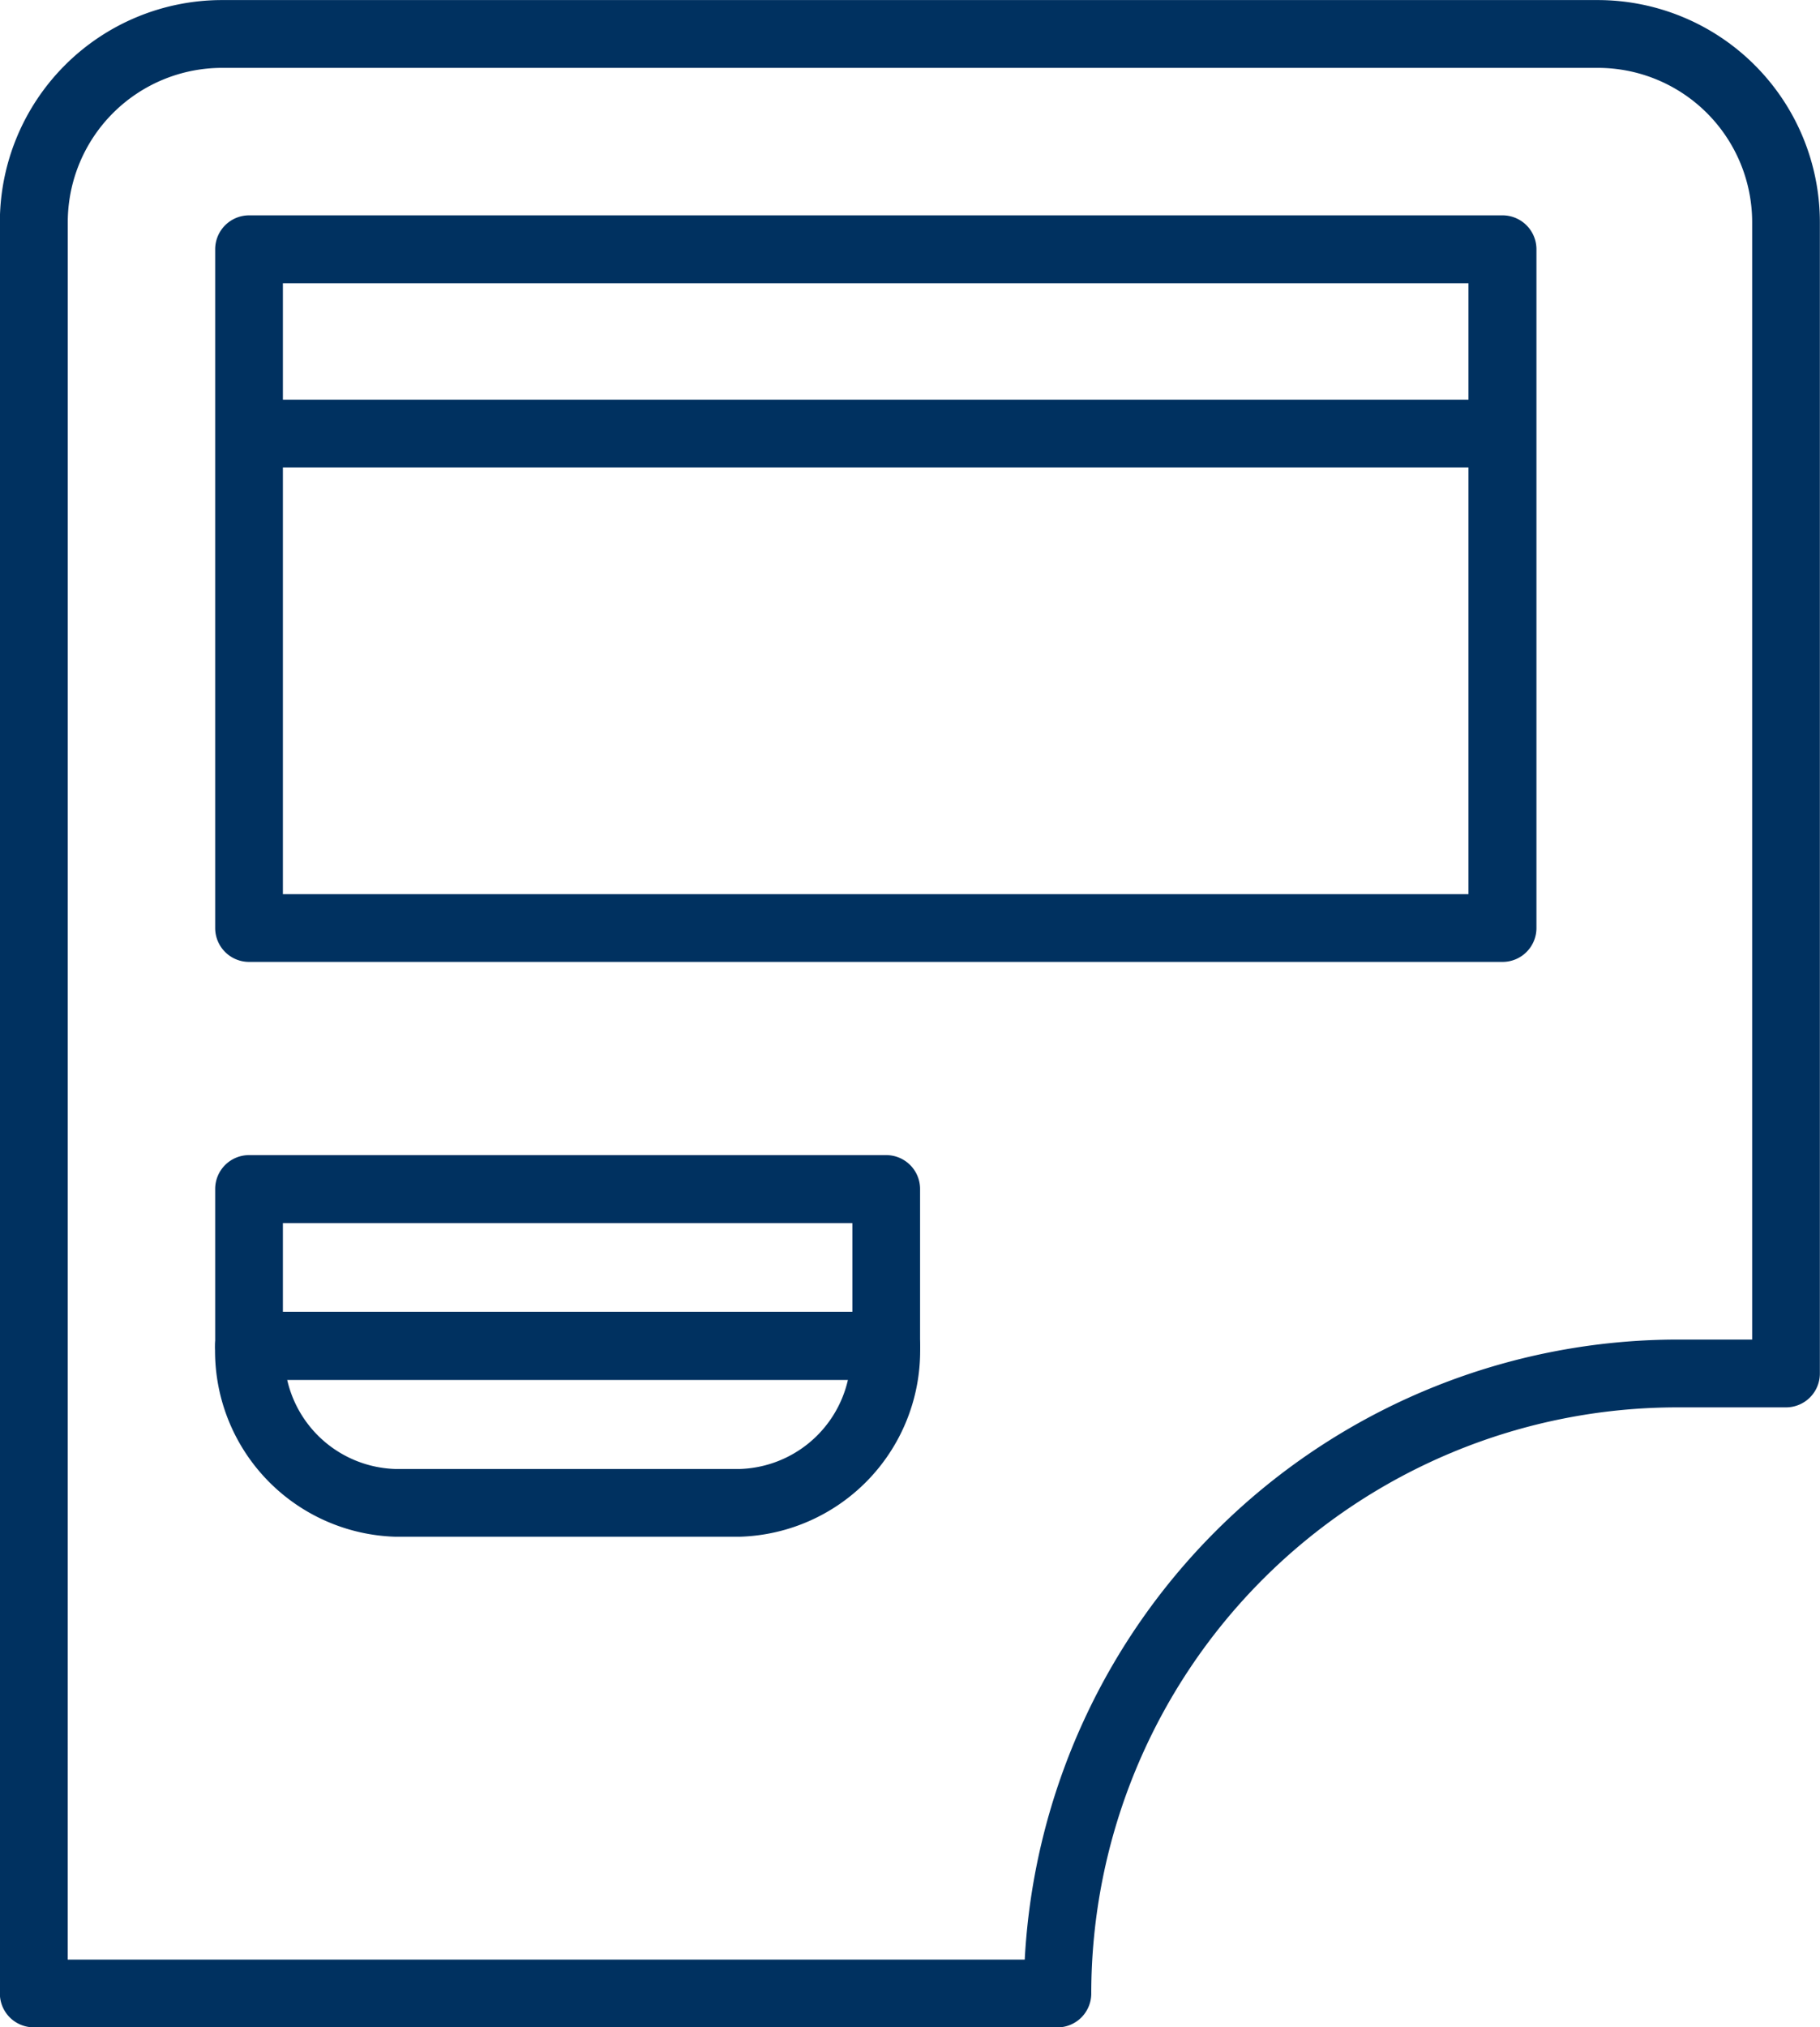
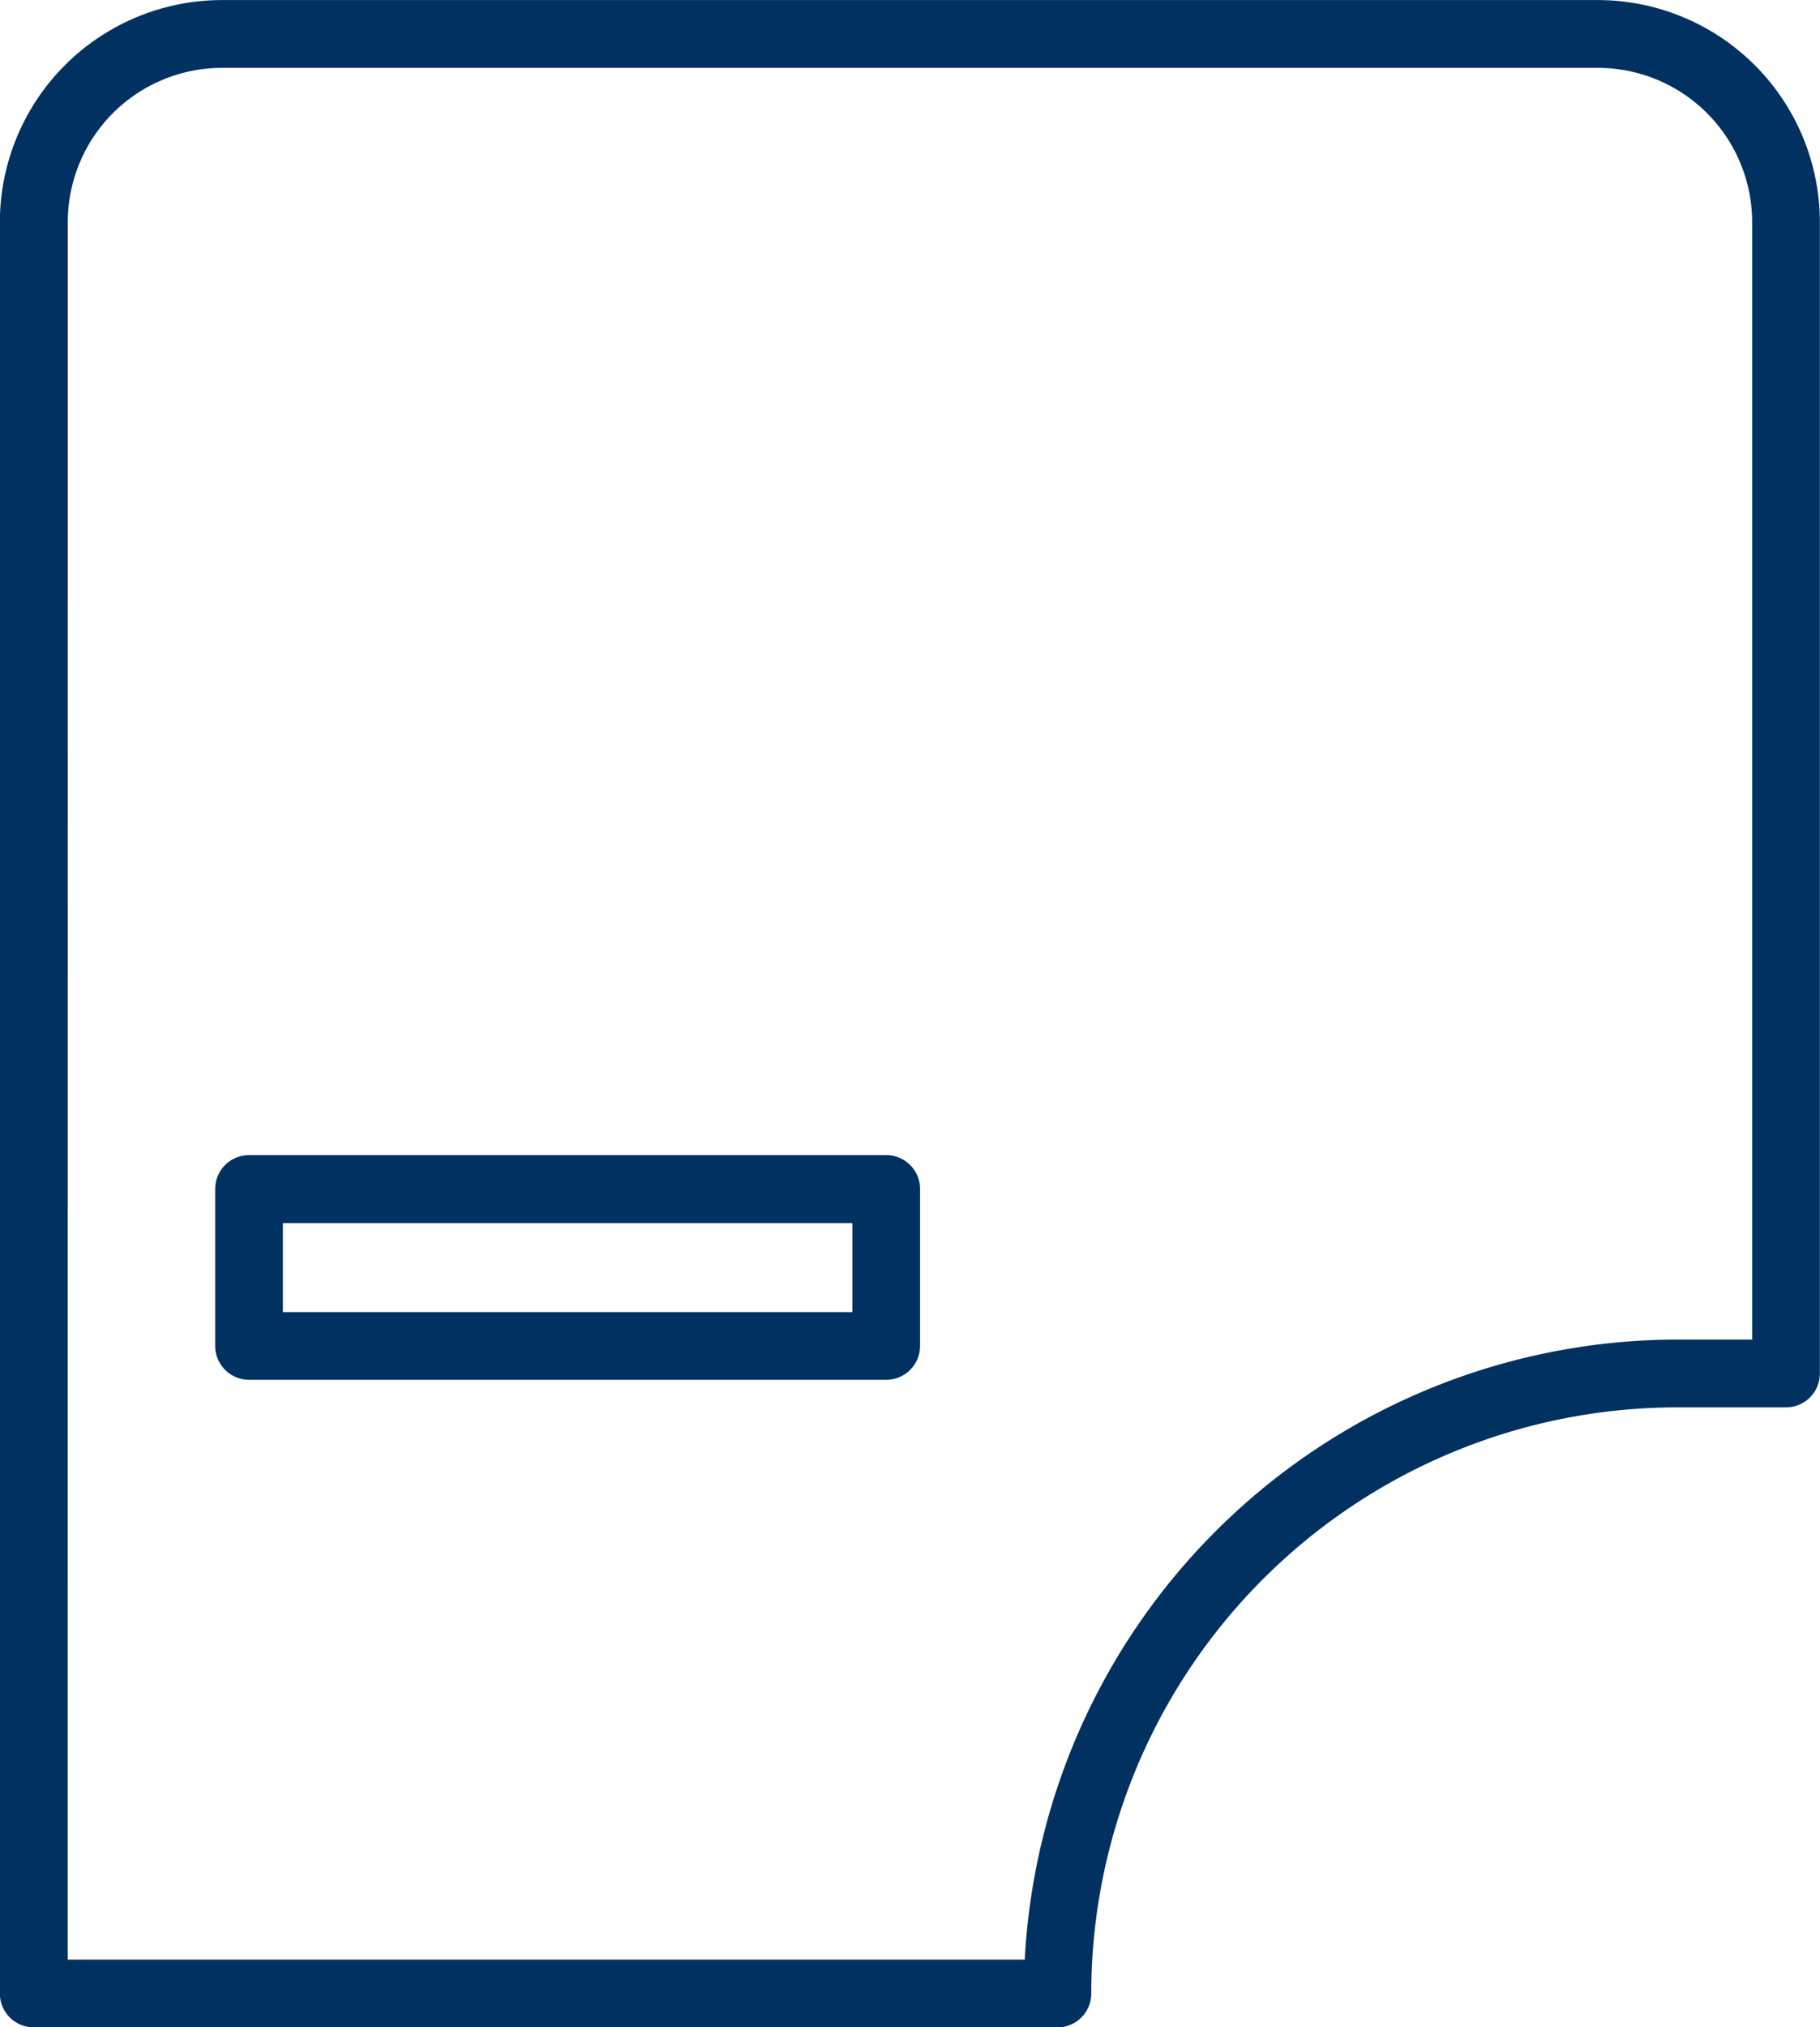
<svg xmlns="http://www.w3.org/2000/svg" width="27.632" height="30.765" viewBox="0 0 27.632 30.765">
  <g id="Groupe_10040" data-name="Groupe 10040" transform="translate(-177.261 -4534.238)">
    <path id="Tracé_11710" data-name="Tracé 11710" d="M3311.432,2636.066h14.53a9.937,9.937,0,0,1,9.911-9.409h1.133V2609.7a2.343,2.343,0,0,0-2.341-2.341h-20.891a2.343,2.343,0,0,0-2.341,2.341Zm15.031,1.028h-15.546a.514.514,0,0,1-.515-.514V2609.7a3.374,3.374,0,0,1,3.37-3.37h20.891a3.374,3.374,0,0,1,3.371,3.37v17.472a.514.514,0,0,1-.515.514h-1.647a8.9,8.9,0,0,0-8.9,8.895.514.514,0,0,1-.514.514" transform="translate(-3133.143 1927.909)" fill="#003160" />
-     <path id="Tracé_11711" data-name="Tracé 11711" d="M3319.3,2624.5h18v-9.271h-18Zm18.518,1.028h-19.032a.514.514,0,0,1-.514-.514v-10.3a.515.515,0,0,1,.514-.515h19.032a.515.515,0,0,1,.514.515v10.3a.514.514,0,0,1-.514.514" transform="translate(-3137.744 1923.307)" fill="#003160" />
    <path id="Tracé_11712" data-name="Tracé 11712" d="M3319.3,2650.95h8.646V2649.6H3319.3Zm9.16,1.028h-9.674a.515.515,0,0,1-.514-.514v-2.382a.514.514,0,0,1,.514-.514h9.674a.514.514,0,0,1,.514.514v2.382a.515.515,0,0,1-.514.514" transform="translate(-3137.744 1903.199)" fill="#003160" />
-     <path id="Tracé_11713" data-name="Tracé 11713" d="M3319.365,2655.336a1.739,1.739,0,0,0,1.64,1.354h5.234a1.74,1.74,0,0,0,1.64-1.354Zm6.874,2.382h-5.234a2.822,2.822,0,0,1-2.734-2.9.514.514,0,0,1,.514-.514h9.674a.515.515,0,0,1,.515.514,2.822,2.822,0,0,1-2.735,2.9" transform="translate(-3137.744 1899.84)" fill="#003160" />
-     <rect id="Rectangle_4730" data-name="Rectangle 4730" width="19.032" height="1.028" transform="translate(181.041 4540.303)" fill="#003160" />
  </g>
</svg>